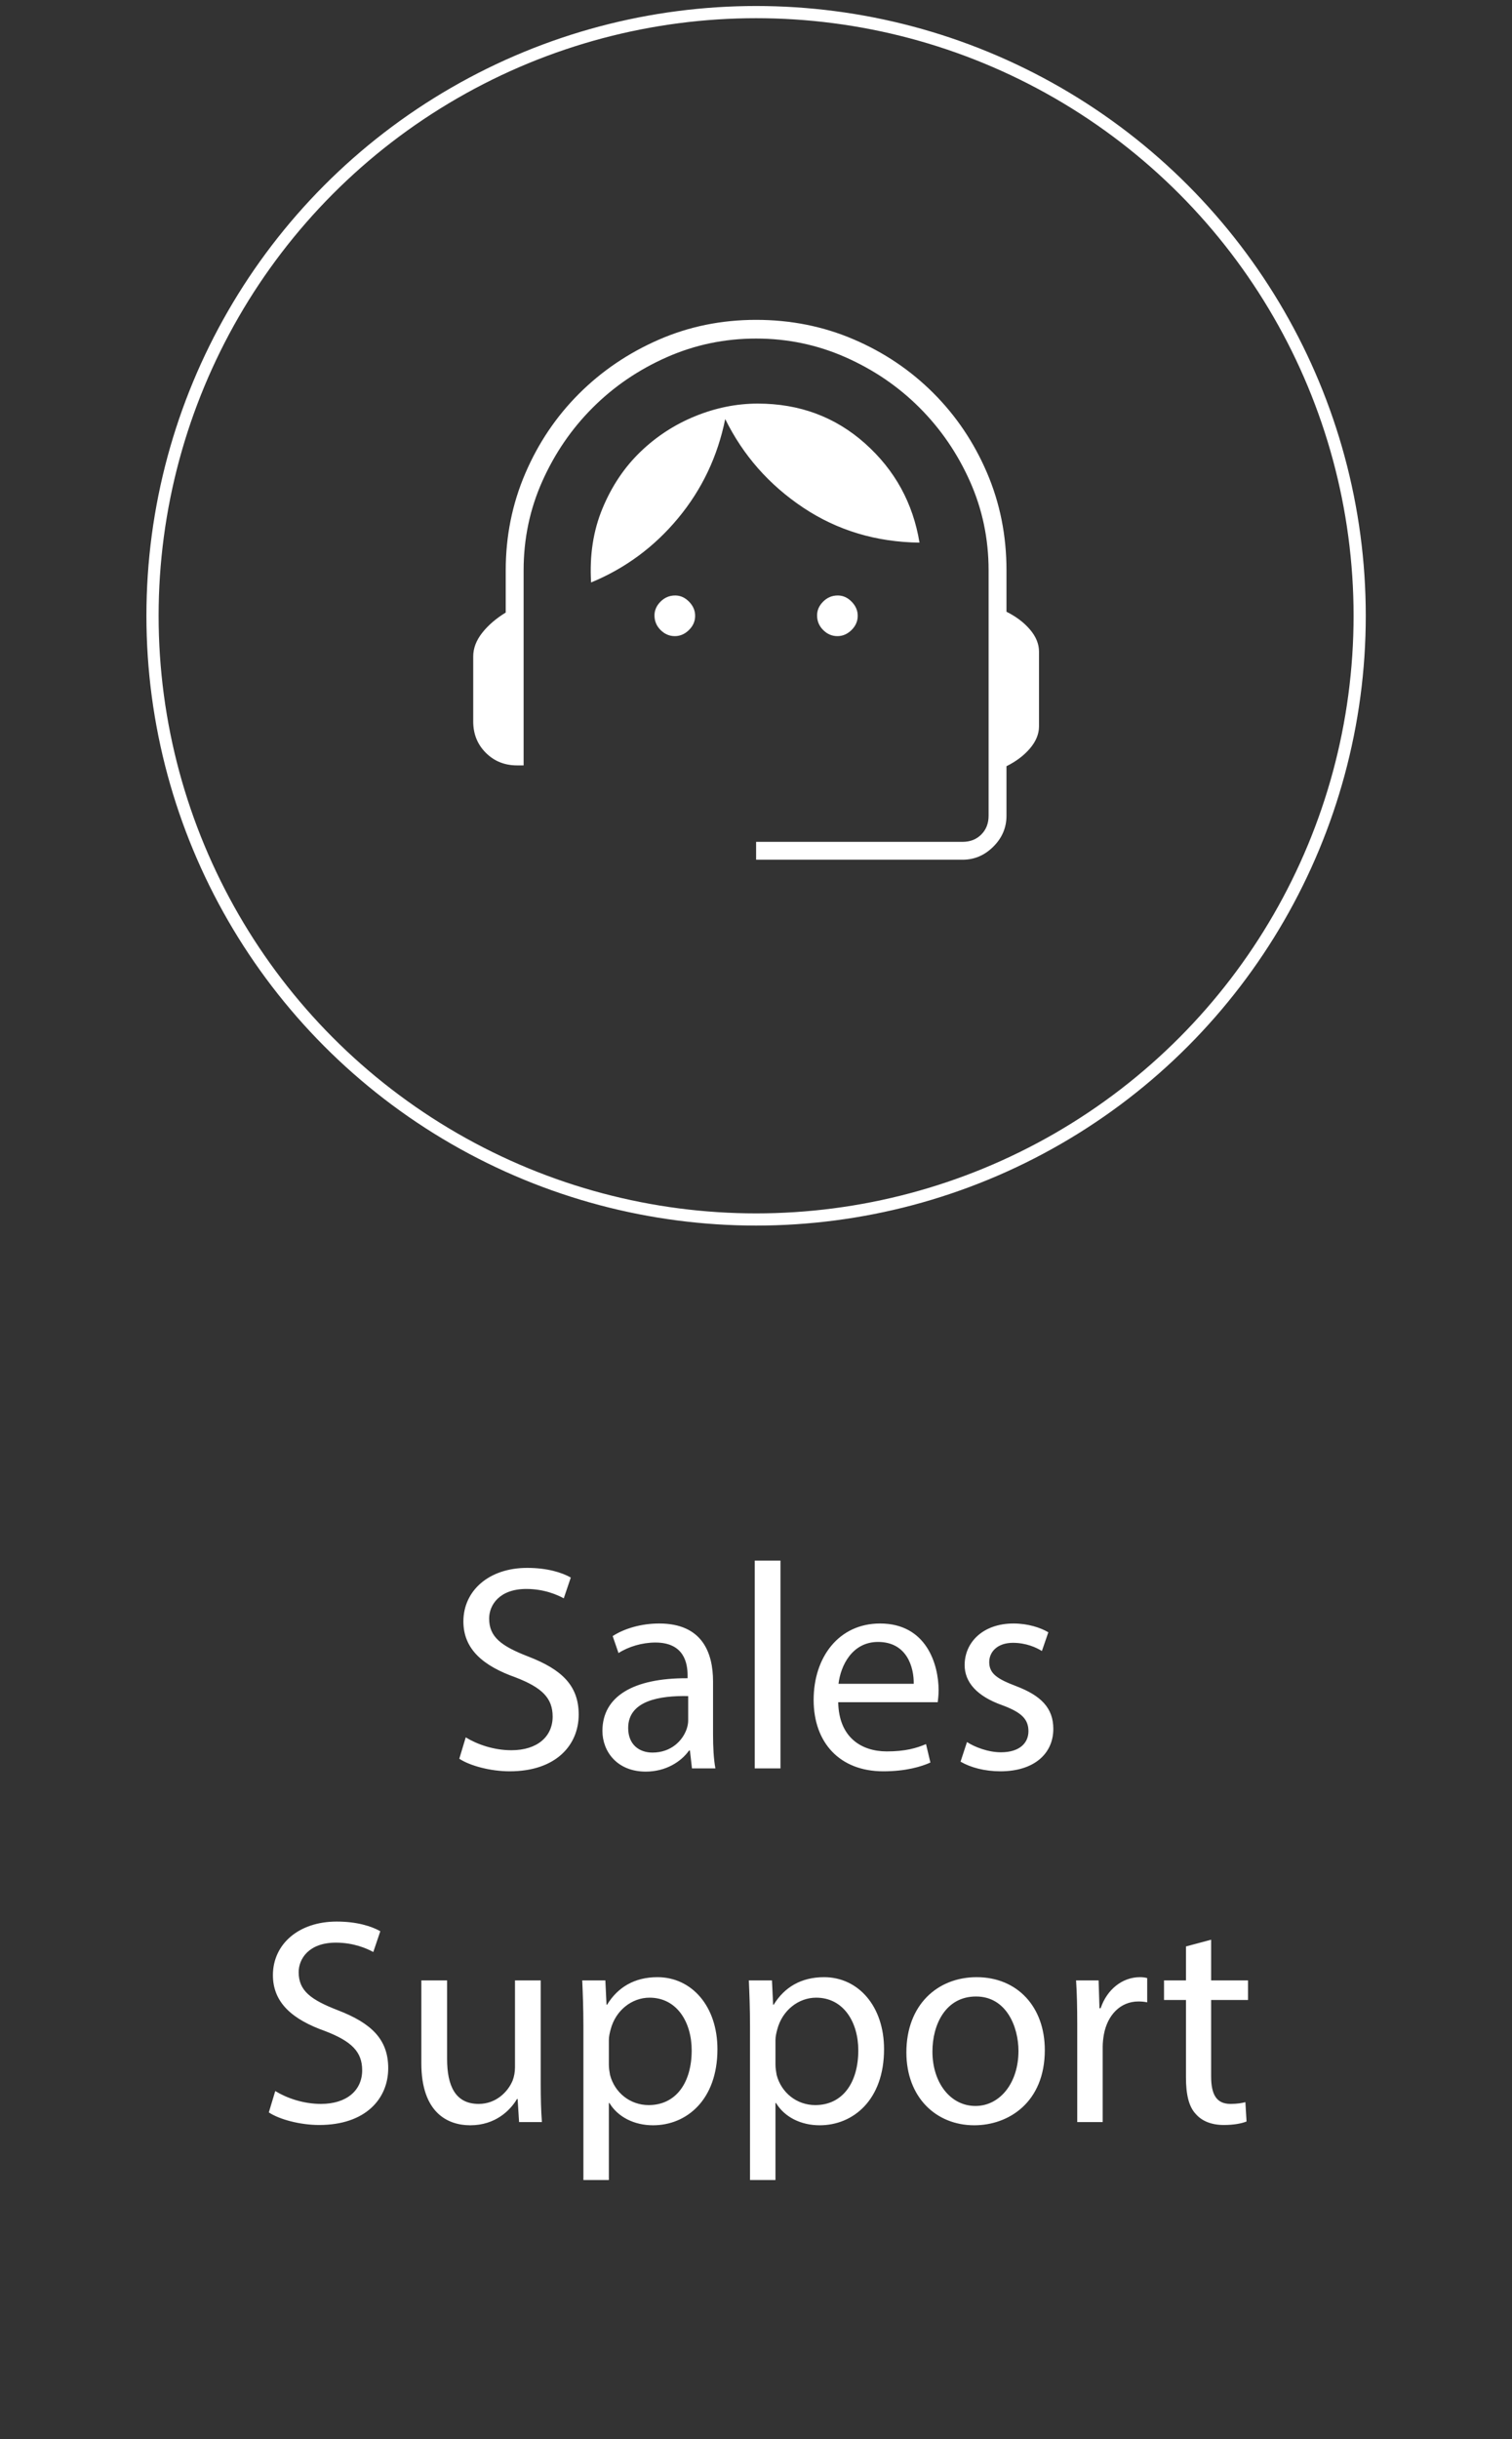
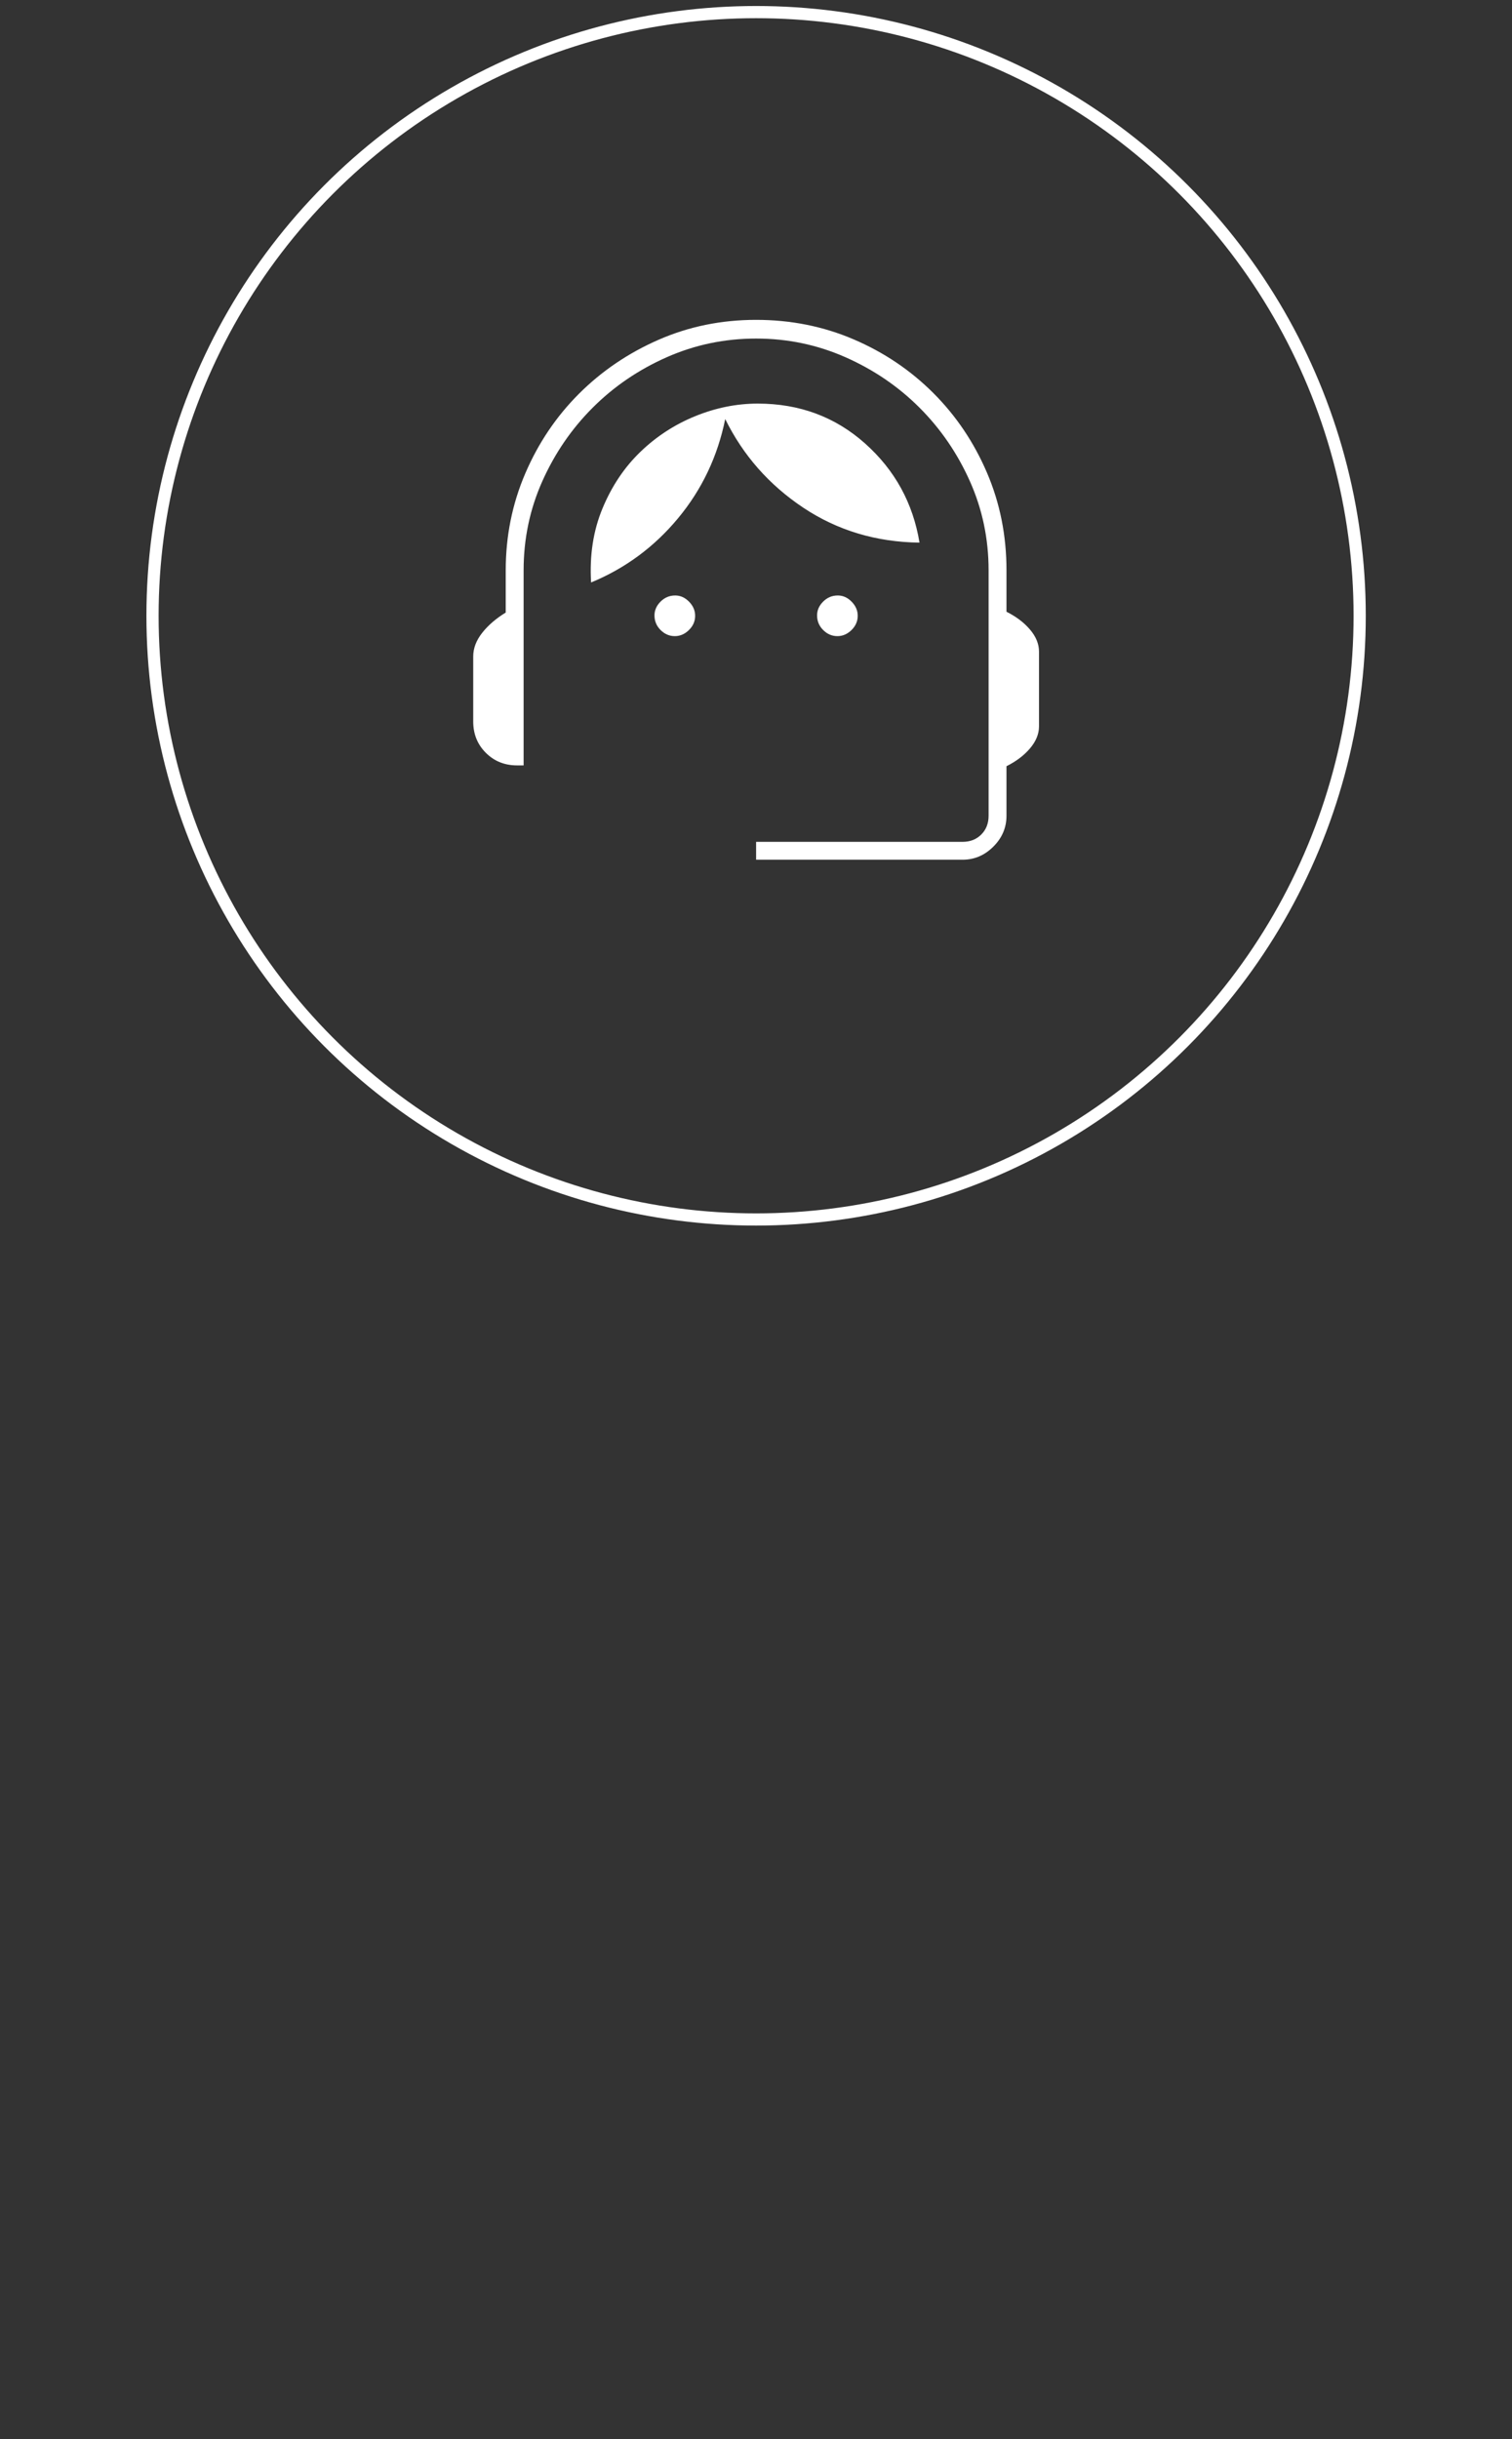
<svg xmlns="http://www.w3.org/2000/svg" width="124" height="200" viewBox="0 0 124 200" fill="none">
  <rect x="0" y="0" width="124" height="200" fill="#333333" stroke="none" />
  <circle cx="62.008" cy="50.492" r="49.5" stroke="white" />
  <path d="M62.009 70.493V69.027H78.942C79.564 69.027 80.075 68.827 80.475 68.427C80.875 68.027 81.075 67.515 81.075 66.893V46.76C81.075 44.182 80.564 41.749 79.542 39.46C78.52 37.171 77.142 35.16 75.409 33.427C73.675 31.693 71.653 30.316 69.342 29.293C67.031 28.271 64.586 27.76 62.009 27.76C59.431 27.76 56.986 28.271 54.675 29.293C52.364 30.316 50.342 31.693 48.609 33.427C46.875 35.16 45.498 37.171 44.475 39.46C43.453 41.749 42.942 44.182 42.942 46.76V62.76H42.409C41.386 62.76 40.531 62.416 39.842 61.727C39.153 61.038 38.809 60.182 38.809 59.16V53.827C38.809 53.16 39.053 52.515 39.542 51.893C40.031 51.271 40.675 50.715 41.475 50.227V46.76C41.475 43.96 42.009 41.316 43.075 38.827C44.142 36.338 45.609 34.16 47.475 32.293C49.342 30.427 51.52 28.949 54.009 27.86C56.498 26.771 59.164 26.227 62.009 26.227C64.853 26.227 67.52 26.76 70.009 27.827C72.498 28.893 74.675 30.36 76.542 32.227C78.409 34.093 79.875 36.271 80.942 38.76C82.009 41.249 82.542 43.916 82.542 46.76V50.16C83.342 50.56 83.986 51.049 84.475 51.627C84.964 52.204 85.209 52.804 85.209 53.427V59.56C85.209 60.182 84.964 60.782 84.475 61.36C83.986 61.938 83.342 62.427 82.542 62.827V66.893C82.542 67.86 82.184 68.702 81.467 69.418C80.75 70.135 79.909 70.493 78.942 70.493H62.009ZM55.342 52.16C54.898 52.16 54.509 51.993 54.175 51.66C53.842 51.327 53.675 50.927 53.675 50.46C53.675 50.038 53.842 49.66 54.175 49.327C54.509 48.993 54.909 48.827 55.375 48.827C55.797 48.827 56.175 48.996 56.509 49.335C56.842 49.674 57.009 50.06 57.009 50.493C57.009 50.938 56.839 51.327 56.5 51.66C56.161 51.993 55.775 52.16 55.342 52.16ZM68.675 52.16C68.231 52.16 67.842 51.993 67.509 51.66C67.175 51.327 67.009 50.927 67.009 50.46C67.009 50.038 67.175 49.66 67.509 49.327C67.842 48.993 68.242 48.827 68.709 48.827C69.131 48.827 69.509 48.996 69.842 49.335C70.175 49.674 70.342 50.06 70.342 50.493C70.342 50.938 70.172 51.327 69.834 51.66C69.495 51.993 69.109 52.16 68.675 52.16ZM48.475 47.76C48.342 45.538 48.653 43.515 49.409 41.693C50.164 39.871 51.197 38.327 52.509 37.06C53.82 35.793 55.32 34.816 57.009 34.127C58.697 33.438 60.409 33.093 62.142 33.093C65.564 33.093 68.498 34.182 70.942 36.36C73.386 38.538 74.875 41.249 75.409 44.493C71.853 44.449 68.675 43.493 65.875 41.627C63.075 39.76 60.942 37.338 59.475 34.36C58.853 37.427 57.564 40.138 55.609 42.493C53.653 44.849 51.275 46.604 48.475 47.76Z" fill="white" />
-   <path d="M37.667 144.208C38.531 144.784 40.235 145.24 41.795 145.24C45.611 145.24 47.459 143.08 47.459 140.584C47.459 138.208 46.067 136.888 43.331 135.832C41.099 134.968 40.115 134.224 40.115 132.712C40.115 131.608 40.955 130.288 43.163 130.288C44.627 130.288 45.707 130.768 46.235 131.056L46.811 129.352C46.091 128.944 44.891 128.56 43.235 128.56C40.091 128.56 38.003 130.432 38.003 132.952C38.003 135.232 39.635 136.6 42.275 137.536C44.459 138.376 45.323 139.24 45.323 140.752C45.323 142.384 44.075 143.512 41.939 143.512C40.499 143.512 39.131 143.032 38.195 142.456L37.667 144.208ZM58.669 145C58.525 144.208 58.477 143.224 58.477 142.216V137.872C58.477 135.544 57.613 133.12 54.061 133.12C52.597 133.12 51.205 133.528 50.245 134.152L50.725 135.544C51.541 135.016 52.669 134.68 53.749 134.68C56.125 134.68 56.389 136.408 56.389 137.368V137.608C51.901 137.584 49.405 139.12 49.405 141.928C49.405 143.608 50.605 145.264 52.957 145.264C54.613 145.264 55.861 144.448 56.509 143.536H56.581L56.749 145H58.669ZM56.437 141.088C56.437 141.304 56.389 141.544 56.317 141.76C55.981 142.744 55.021 143.704 53.509 143.704C52.429 143.704 51.517 143.056 51.517 141.688C51.517 139.432 54.133 139.024 56.437 139.072V141.088ZM61.895 145H64.007V127.96H61.895V145ZM76.903 139.576C76.927 139.36 76.975 139.024 76.975 138.592C76.975 136.456 75.967 133.12 72.175 133.12C68.791 133.12 66.727 135.88 66.727 139.384C66.727 142.888 68.863 145.24 72.439 145.24C74.287 145.24 75.559 144.856 76.303 144.52L75.943 143.008C75.151 143.344 74.239 143.608 72.727 143.608C70.615 143.608 68.791 142.432 68.743 139.576H76.903ZM68.767 138.064C68.935 136.6 69.871 134.632 72.007 134.632C74.383 134.632 74.959 136.72 74.935 138.064H68.767ZM78.775 144.448C79.591 144.928 80.767 145.24 82.039 145.24C84.799 145.24 86.383 143.8 86.383 141.76C86.383 140.032 85.351 139.024 83.335 138.256C81.823 137.68 81.127 137.248 81.127 136.288C81.127 135.424 81.823 134.704 83.071 134.704C84.151 134.704 84.991 135.088 85.447 135.376L85.975 133.84C85.327 133.456 84.295 133.12 83.119 133.12C80.623 133.12 79.111 134.656 79.111 136.528C79.111 137.92 80.095 139.072 82.183 139.816C83.743 140.392 84.343 140.944 84.343 141.952C84.343 142.912 83.623 143.68 82.087 143.68C81.031 143.68 79.927 143.248 79.303 142.84L78.775 144.448ZM22.046 173.208C22.91 173.784 24.614 174.24 26.174 174.24C29.99 174.24 31.838 172.08 31.838 169.584C31.838 167.208 30.446 165.888 27.71 164.832C25.478 163.968 24.494 163.224 24.494 161.712C24.494 160.608 25.334 159.288 27.542 159.288C29.006 159.288 30.086 159.768 30.614 160.056L31.19 158.352C30.47 157.944 29.27 157.56 27.614 157.56C24.47 157.56 22.382 159.432 22.382 161.952C22.382 164.232 24.014 165.6 26.654 166.536C28.838 167.376 29.702 168.24 29.702 169.752C29.702 171.384 28.454 172.512 26.318 172.512C24.878 172.512 23.51 172.032 22.574 171.456L22.046 173.208ZM44.346 162.384H42.234V169.512C42.234 169.896 42.162 170.28 42.042 170.592C41.658 171.528 40.674 172.512 39.258 172.512C37.338 172.512 36.666 171.024 36.666 168.816V162.384H34.554V169.176C34.554 173.256 36.738 174.264 38.562 174.264C40.626 174.264 41.85 173.04 42.402 172.104H42.45L42.57 174H44.442C44.37 173.088 44.346 172.032 44.346 170.832V162.384ZM47.845 178.752H49.933V172.44H49.981C50.677 173.592 52.021 174.264 53.557 174.264C56.293 174.264 58.837 172.2 58.837 168.024C58.837 164.496 56.725 162.12 53.917 162.12C52.021 162.12 50.653 162.96 49.789 164.376H49.741L49.645 162.384H47.749C47.797 163.488 47.845 164.688 47.845 166.176V178.752ZM49.933 167.28C49.933 166.992 50.005 166.68 50.077 166.416C50.485 164.832 51.829 163.8 53.269 163.8C55.501 163.8 56.725 165.792 56.725 168.12C56.725 170.784 55.429 172.608 53.197 172.608C51.685 172.608 50.413 171.6 50.029 170.136C49.981 169.872 49.933 169.584 49.933 169.272V167.28ZM61.509 178.752H63.597V172.44H63.645C64.341 173.592 65.685 174.264 67.221 174.264C69.957 174.264 72.501 172.2 72.501 168.024C72.501 164.496 70.389 162.12 67.581 162.12C65.685 162.12 64.317 162.96 63.453 164.376H63.405L63.309 162.384H61.413C61.461 163.488 61.509 164.688 61.509 166.176V178.752ZM63.597 167.28C63.597 166.992 63.669 166.68 63.741 166.416C64.149 164.832 65.493 163.8 66.933 163.8C69.165 163.8 70.389 165.792 70.389 168.12C70.389 170.784 69.093 172.608 66.861 172.608C65.349 172.608 64.077 171.6 63.693 170.136C63.645 169.872 63.597 169.584 63.597 169.272V167.28ZM80.093 162.12C76.877 162.12 74.333 164.4 74.333 168.288C74.333 171.96 76.757 174.264 79.901 174.264C82.709 174.264 85.685 172.392 85.685 168.096C85.685 164.544 83.429 162.12 80.093 162.12ZM80.045 163.704C82.541 163.704 83.525 166.2 83.525 168.168C83.525 170.784 82.013 172.68 79.997 172.68C77.933 172.68 76.469 170.76 76.469 168.216C76.469 166.008 77.549 163.704 80.045 163.704ZM88.345 174H90.433V167.808C90.433 167.448 90.481 167.112 90.529 166.824C90.817 165.24 91.873 164.112 93.361 164.112C93.649 164.112 93.865 164.136 94.081 164.184V162.192C93.889 162.144 93.721 162.12 93.481 162.12C92.065 162.12 90.793 163.104 90.265 164.664H90.169L90.097 162.384H88.249C88.321 163.464 88.345 164.64 88.345 166.008V174ZM97.262 159.6V162.384H95.462V163.992H97.262V170.328C97.262 171.696 97.478 172.728 98.078 173.352C98.582 173.928 99.374 174.24 100.358 174.24C101.174 174.24 101.822 174.12 102.23 173.952L102.134 172.368C101.87 172.44 101.462 172.512 100.91 172.512C99.734 172.512 99.326 171.696 99.326 170.256V163.992H102.35V162.384H99.326V159.048L97.262 159.6Z" fill="white" />
</svg>